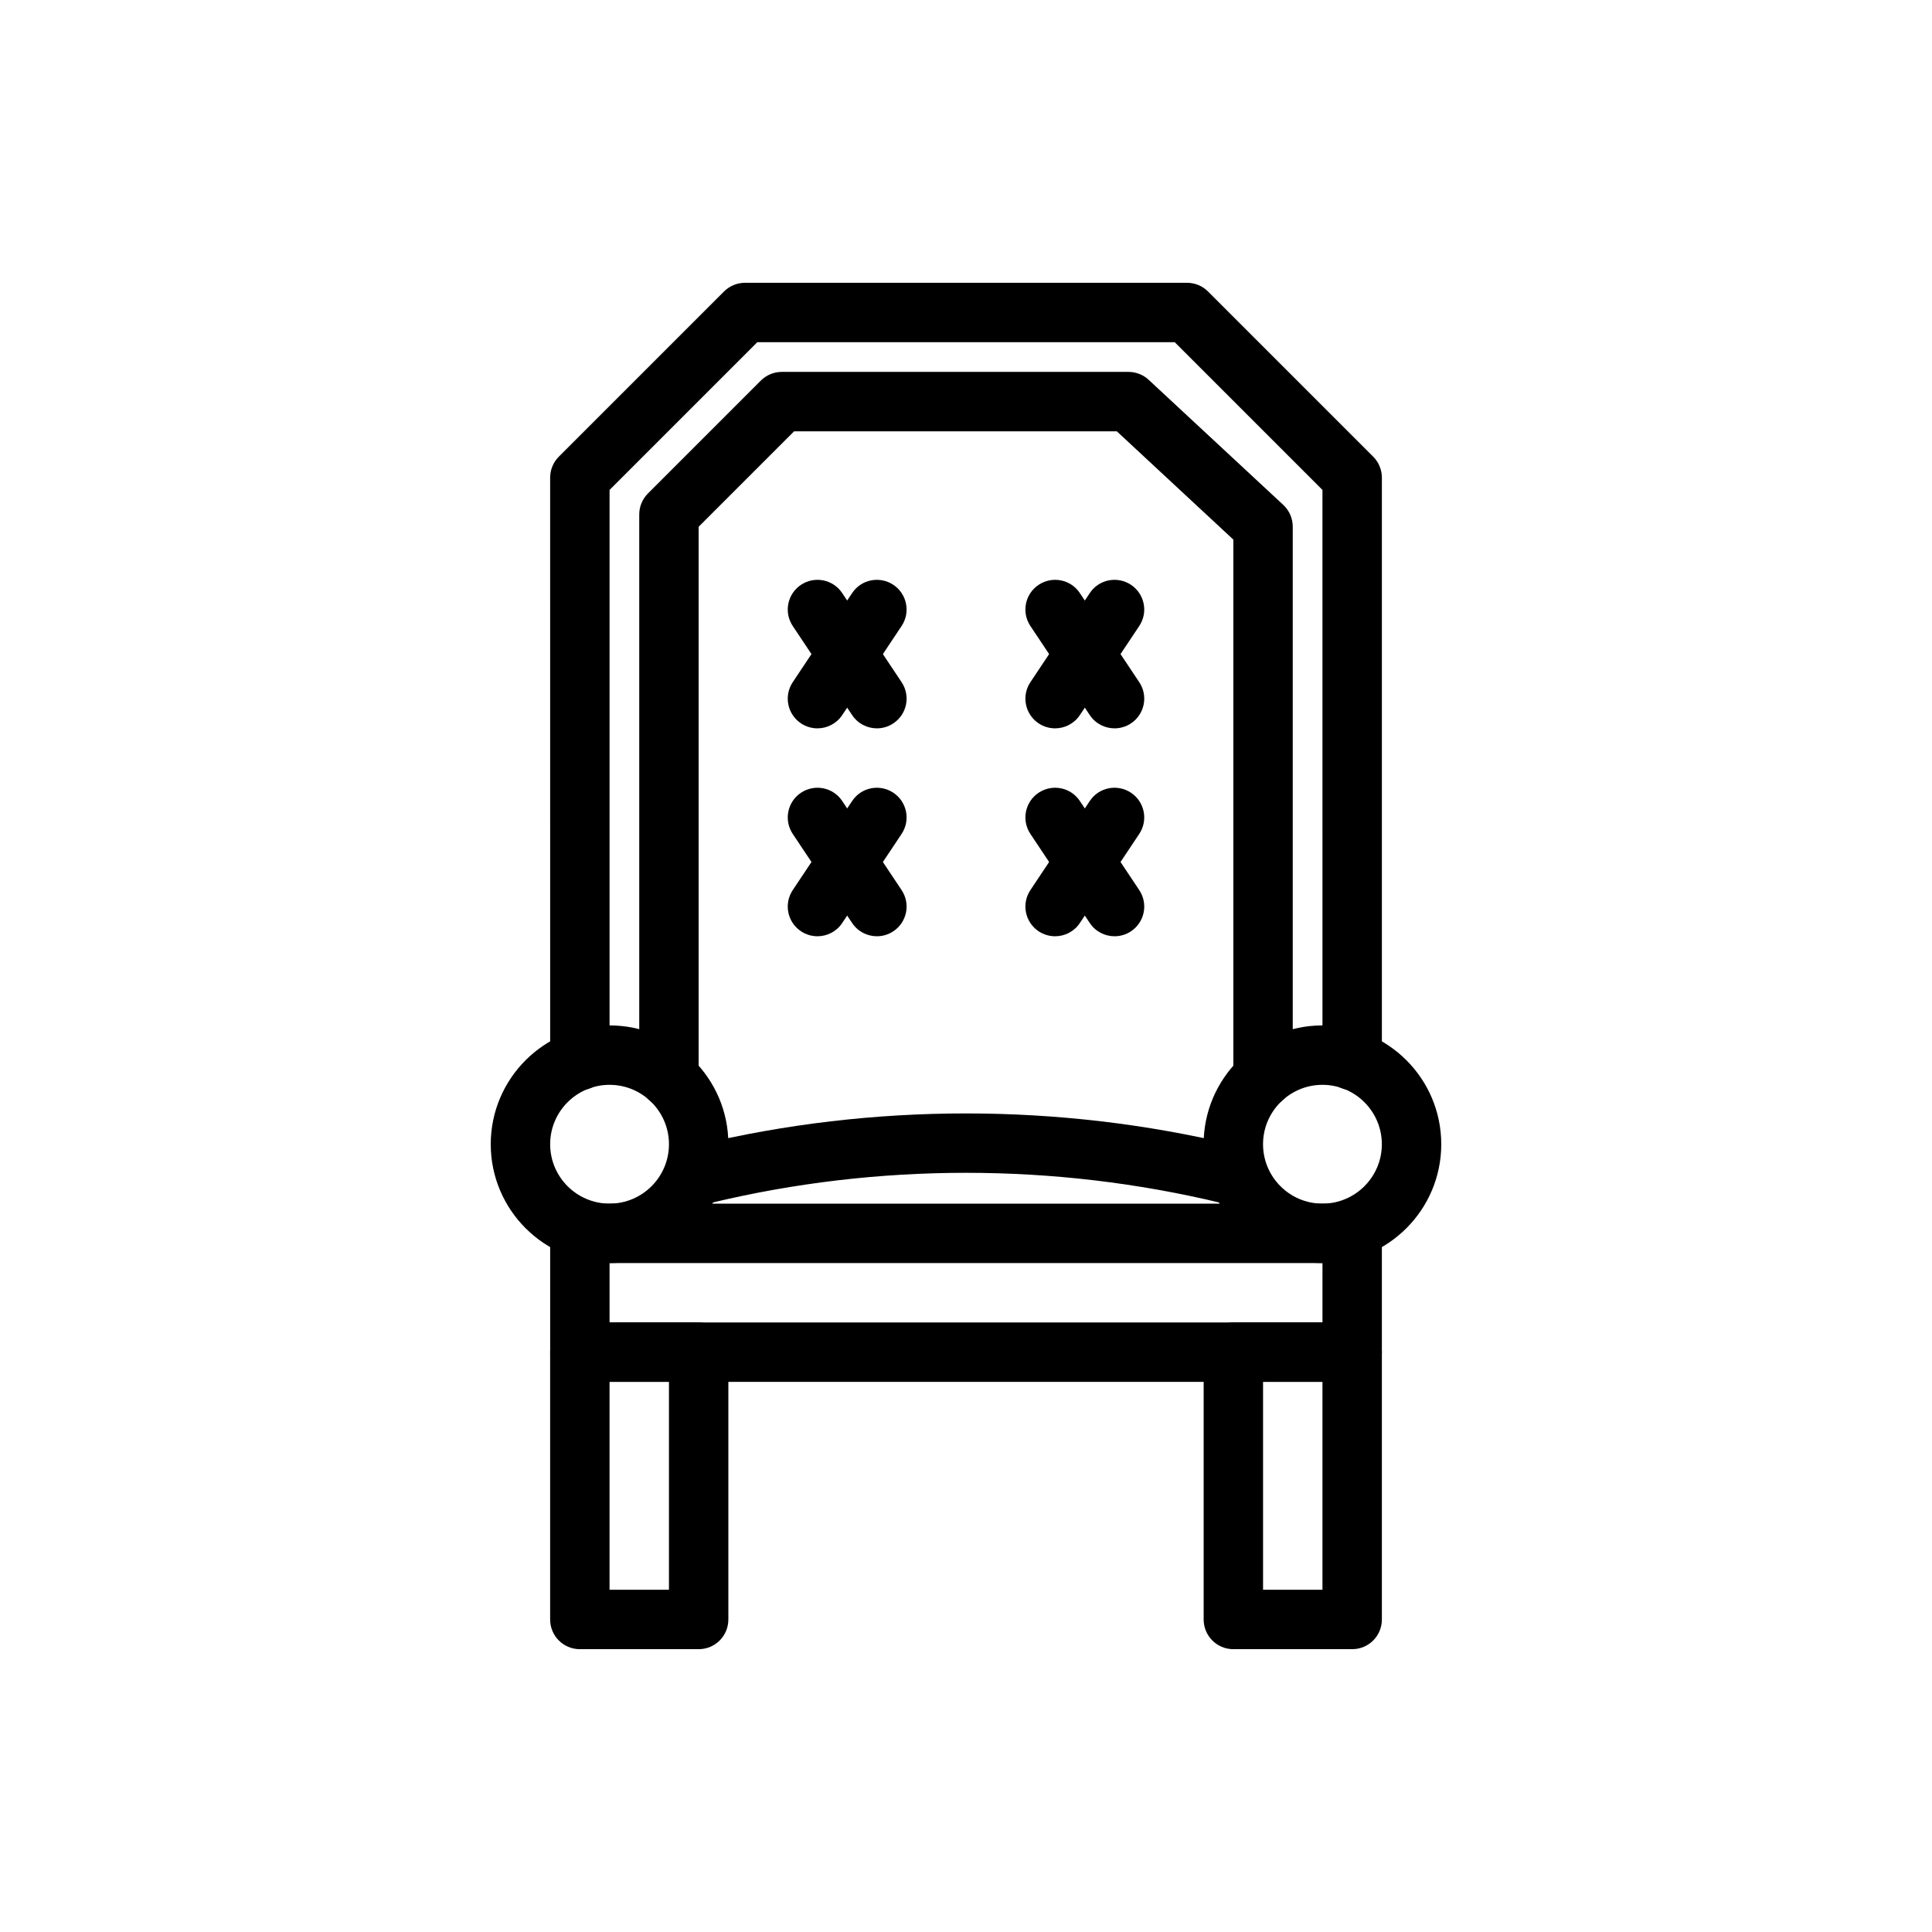
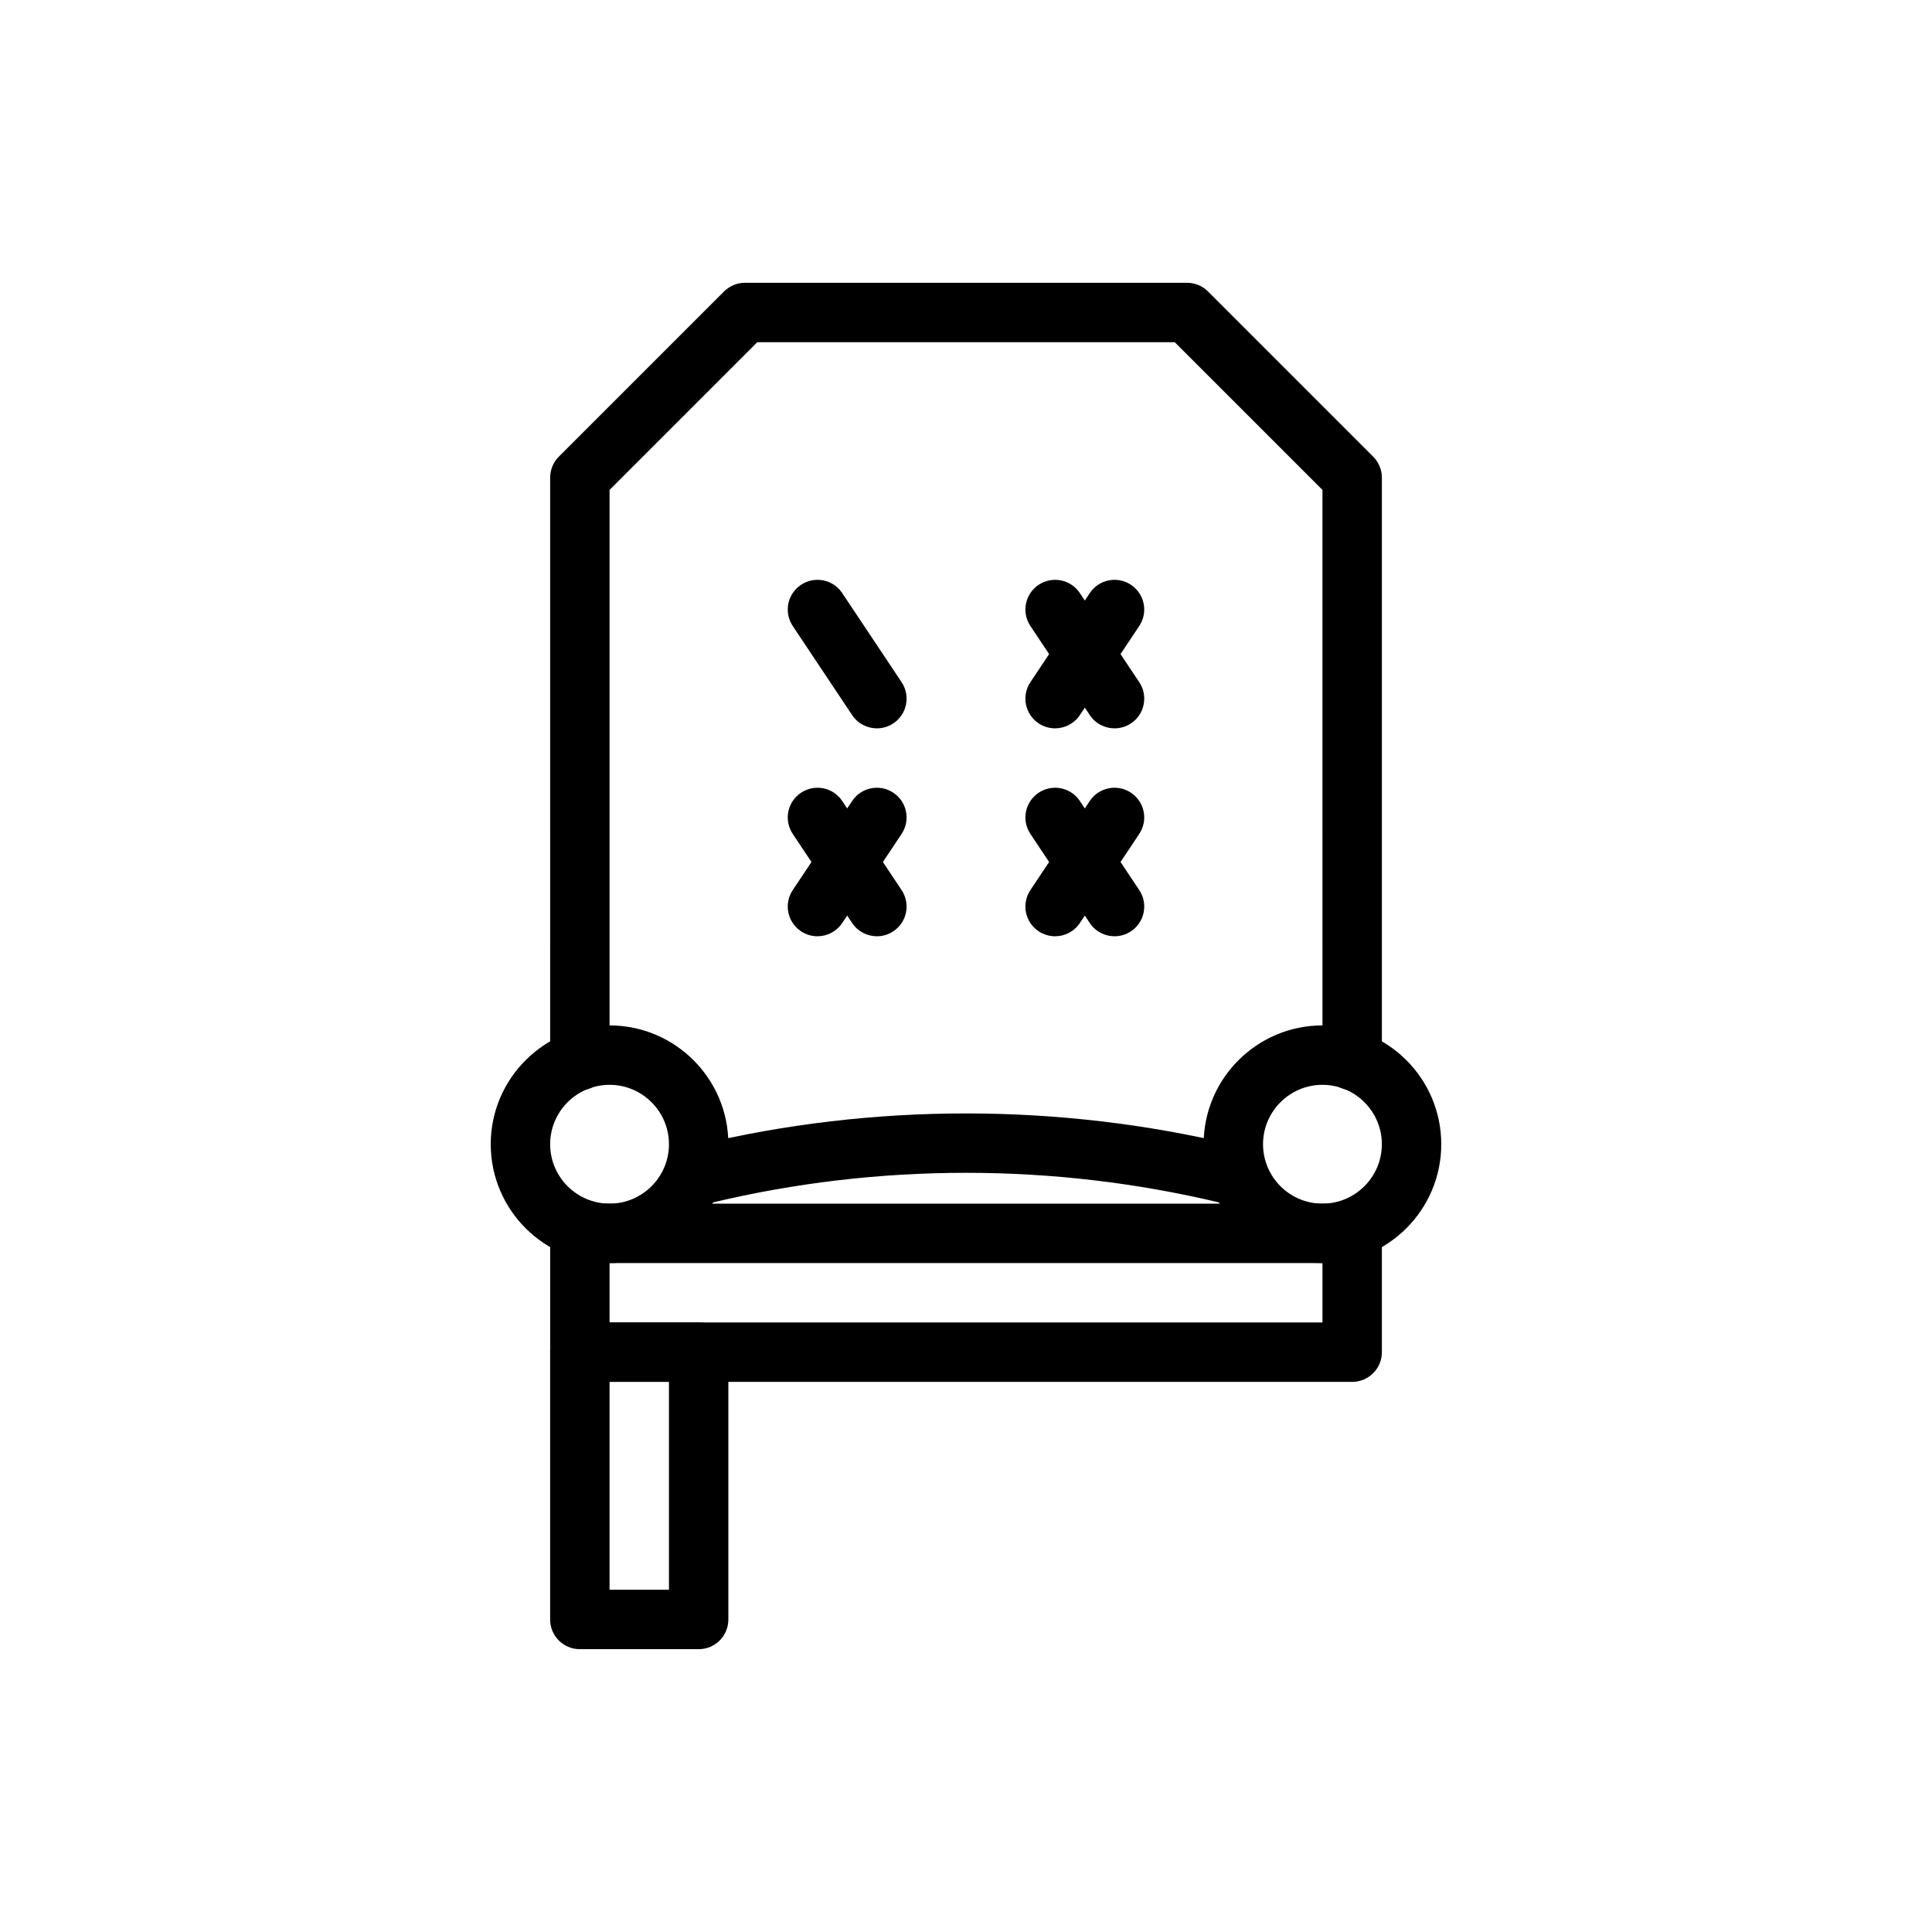
<svg xmlns="http://www.w3.org/2000/svg" fill="#000000" width="800px" height="800px" version="1.1" viewBox="144 144 512 512">
  <g>
    <path d="m502.34 432.9c-4.352 0-7.871-3.519-7.871-7.871l-0.004-151.19-39.152-39.152h-110.62l-39.152 39.152v151.19c0 4.352-3.519 7.871-7.871 7.871-4.352 0-7.871-3.519-7.871-7.871l-0.004-154.45c0-2.09 0.832-4.09 2.305-5.566l43.766-43.766c1.477-1.473 3.477-2.305 5.566-2.305h117.14c2.09 0 4.09 0.832 5.566 2.305l43.766 43.766c1.477 1.477 2.309 3.477 2.309 5.566v154.45c0 4.352-3.519 7.875-7.871 7.875z" />
-     <path d="m478.72 437.54c-4.352 0-7.871-3.519-7.871-7.871v-142.67l-30.883-28.699h-85.516l-25.301 25.301v146.07c0 4.352-3.519 7.871-7.871 7.871-4.352 0-7.871-3.519-7.871-7.871v-149.33c0-2.09 0.832-4.09 2.305-5.566l29.914-29.914c1.477-1.477 3.473-2.305 5.566-2.305h91.867c1.992 0 3.906 0.754 5.359 2.106l35.664 33.141c1.602 1.492 2.508 3.574 2.508 5.766v146.1c0 4.352-3.519 7.871-7.871 7.871z" />
    <path d="m494.46 478.72c-17.367 0-31.488-14.121-31.488-31.488 0-17.367 14.121-31.488 31.488-31.488 17.367 0 31.488 14.121 31.488 31.488 0 17.367-14.121 31.488-31.488 31.488zm0-47.23c-8.68 0-15.742 7.066-15.742 15.742 0 8.68 7.066 15.742 15.742 15.742 8.68 0 15.742-7.066 15.742-15.742 0.004-8.68-7.062-15.742-15.742-15.742z" />
    <path d="m305.54 478.72c-17.367 0-31.488-14.121-31.488-31.488 0-17.367 14.121-31.488 31.488-31.488 17.367 0 31.488 14.121 31.488 31.488 0 17.367-14.125 31.488-31.488 31.488zm0-47.23c-8.68 0-15.742 7.066-15.742 15.742 0 8.68 7.066 15.742 15.742 15.742 8.68 0 15.742-7.066 15.742-15.742 0-8.68-7.062-15.742-15.742-15.742z" />
    <path d="m469.33 462.98c-0.605 0-1.23-0.07-1.844-0.215-44.156-10.609-90.82-10.609-134.98 0-4.203 1.008-8.473-1.582-9.492-5.82-1.016-4.227 1.59-8.48 5.82-9.492 46.555-11.176 95.77-11.176 142.33 0 4.227 1.016 6.836 5.266 5.82 9.492-0.875 3.613-4.106 6.035-7.656 6.035z" />
    <path d="m329.15 581.05h-31.488c-4.352 0-7.871-3.519-7.871-7.871v-70.848c0-4.352 3.519-7.871 7.871-7.871h31.488c4.352 0 7.871 3.519 7.871 7.871v70.848c0.004 4.352-3.519 7.871-7.871 7.871zm-23.613-15.742h15.742v-55.105h-15.742z" />
-     <path d="m502.34 581.05h-31.488c-4.352 0-7.871-3.519-7.871-7.871v-70.848c0-4.352 3.519-7.871 7.871-7.871h31.488c4.352 0 7.871 3.519 7.871 7.871v70.848c0 4.352-3.519 7.871-7.871 7.871zm-23.617-15.742h15.742v-55.105h-15.742z" />
    <path d="m502.34 510.21h-204.67c-4.352 0-7.871-3.519-7.871-7.871v-31.488c0-4.352 3.519-7.871 7.871-7.871h204.67c4.352 0 7.871 3.519 7.871 7.871v31.488c0 4.352-3.519 7.871-7.871 7.871zm-196.8-15.746h188.93v-15.742h-188.93z" />
-     <path d="m360.63 337.02c-1.5 0-3.012-0.43-4.359-1.32-3.621-2.414-4.598-7.297-2.184-10.918l15.742-23.617c2.406-3.621 7.281-4.59 10.918-2.184 3.621 2.414 4.598 7.297 2.184 10.918l-15.742 23.617c-1.516 2.273-4.012 3.504-6.559 3.504z" />
    <path d="m376.39 337.02c-2.543 0-5.043-1.23-6.559-3.504l-15.742-23.617c-2.414-3.621-1.438-8.504 2.184-10.918 3.629-2.406 8.504-1.438 10.918 2.184l15.742 23.617c2.414 3.621 1.438 8.504-2.184 10.918-1.348 0.891-2.859 1.32-4.359 1.32z" />
    <path d="m423.61 337.02c-1.5 0-3.012-0.43-4.359-1.32-3.621-2.414-4.598-7.297-2.184-10.918l15.742-23.617c2.406-3.621 7.281-4.59 10.918-2.184 3.621 2.414 4.598 7.297 2.184 10.918l-15.742 23.617c-1.516 2.273-4.012 3.504-6.559 3.504z" />
    <path d="m439.37 337.02c-2.543 0-5.043-1.23-6.559-3.504l-15.742-23.617c-2.414-3.621-1.438-8.504 2.184-10.918 3.621-2.406 8.504-1.438 10.918 2.184l15.742 23.617c2.414 3.621 1.438 8.504-2.184 10.918-1.348 0.891-2.859 1.32-4.359 1.32z" />
    <path d="m360.63 392.12c-1.5 0-3.012-0.43-4.359-1.32-3.621-2.414-4.598-7.297-2.184-10.918l15.742-23.617c2.406-3.621 7.281-4.59 10.918-2.184 3.621 2.414 4.598 7.297 2.184 10.918l-15.742 23.617c-1.516 2.277-4.012 3.504-6.559 3.504z" />
    <path d="m376.39 392.12c-2.543 0-5.043-1.23-6.559-3.504l-15.742-23.617c-2.414-3.621-1.438-8.504 2.184-10.918 3.629-2.406 8.504-1.438 10.918 2.184l15.742 23.617c2.414 3.621 1.438 8.504-2.184 10.918-1.348 0.891-2.859 1.32-4.359 1.32z" />
    <path d="m423.61 392.12c-1.5 0-3.012-0.43-4.359-1.32-3.621-2.414-4.598-7.297-2.184-10.918l15.742-23.617c2.406-3.621 7.281-4.59 10.918-2.184 3.621 2.414 4.598 7.297 2.184 10.918l-15.742 23.617c-1.516 2.277-4.012 3.504-6.559 3.504z" />
    <path d="m439.37 392.12c-2.543 0-5.043-1.23-6.559-3.504l-15.742-23.617c-2.414-3.621-1.438-8.504 2.184-10.918 3.621-2.406 8.504-1.438 10.918 2.184l15.742 23.617c2.414 3.621 1.438 8.504-2.184 10.918-1.348 0.891-2.859 1.32-4.359 1.32z" />
  </g>
</svg>